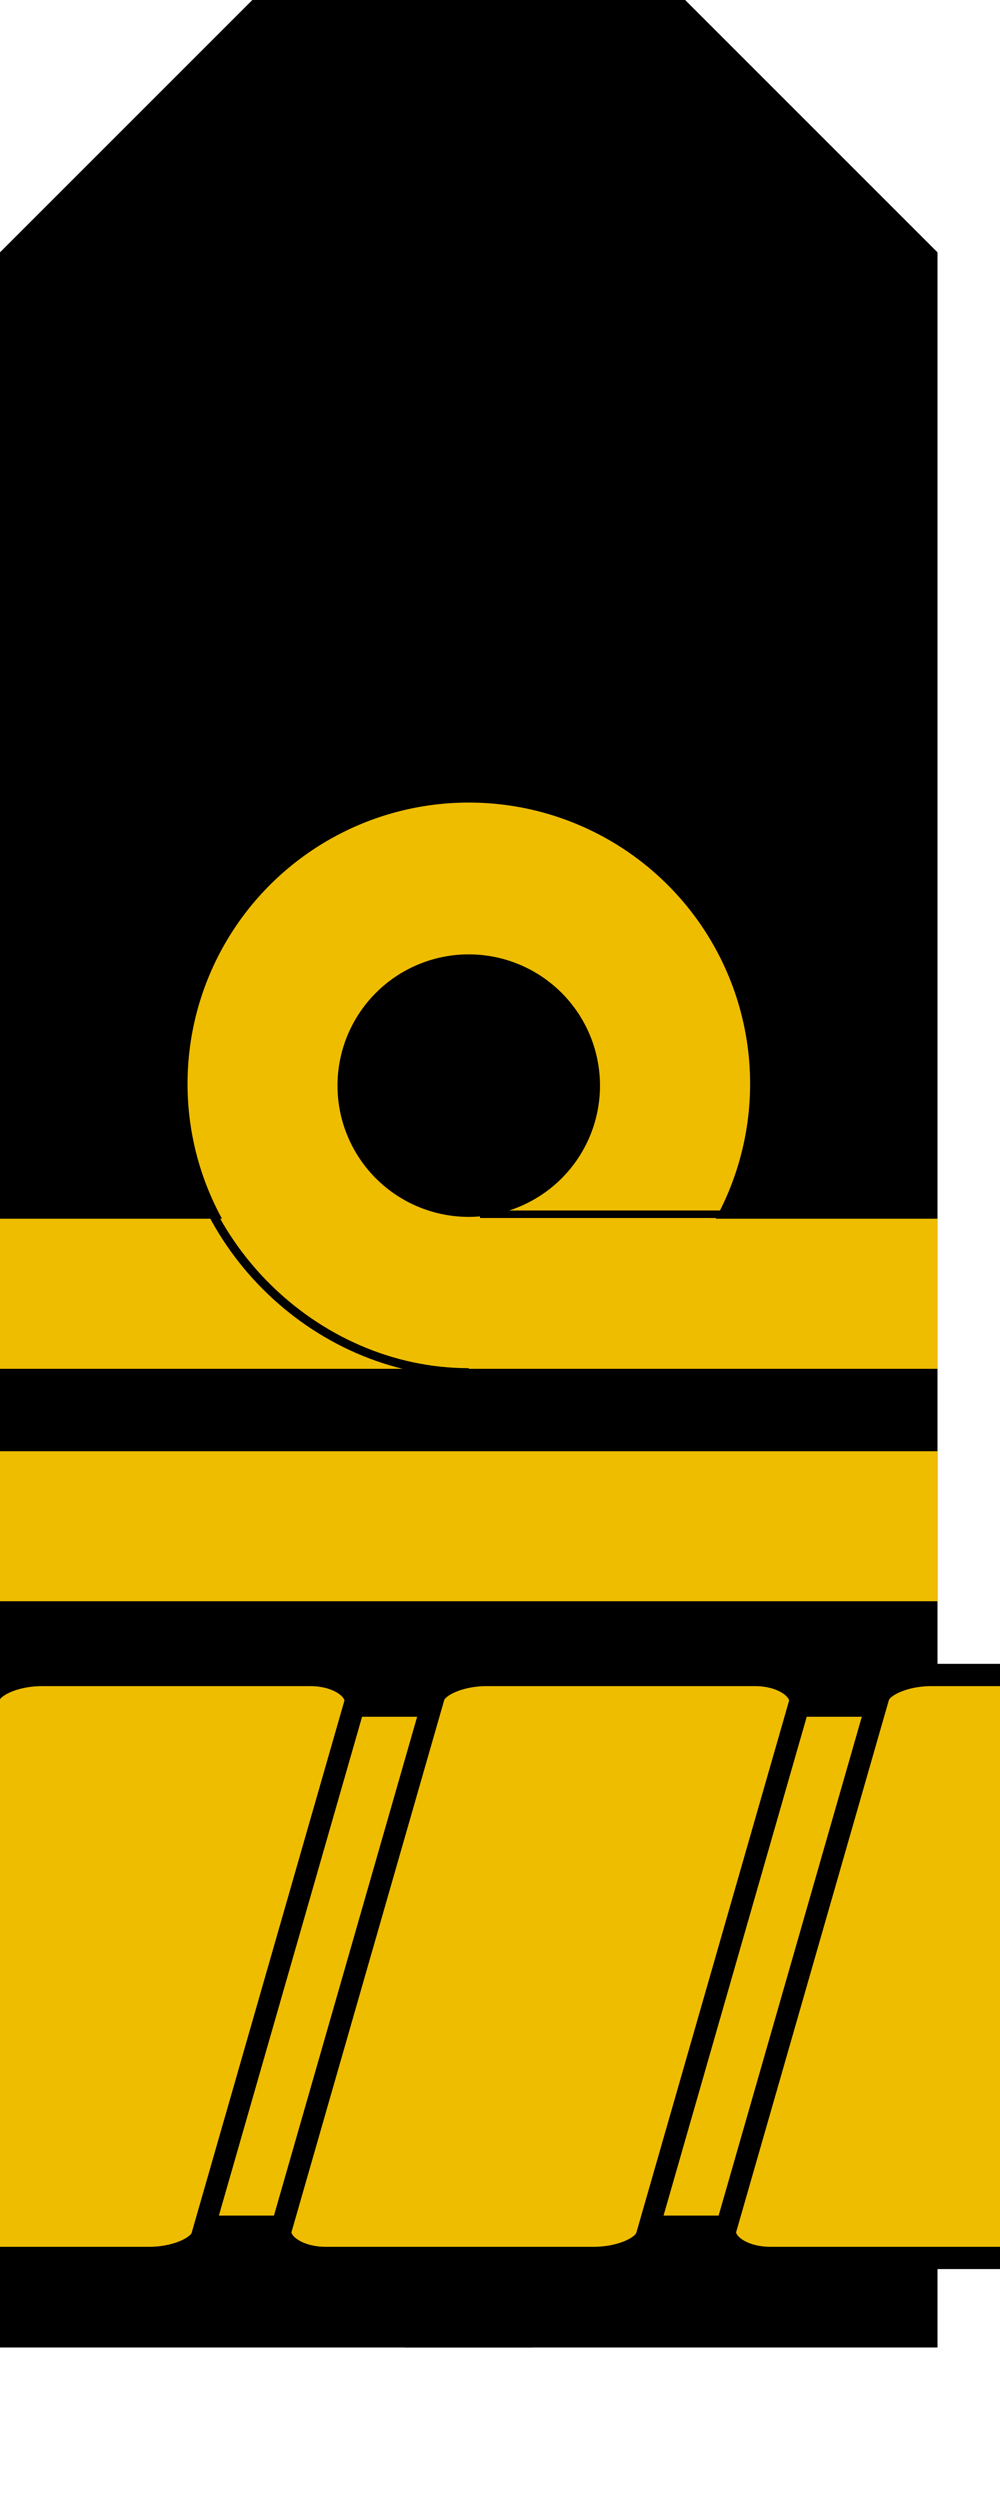
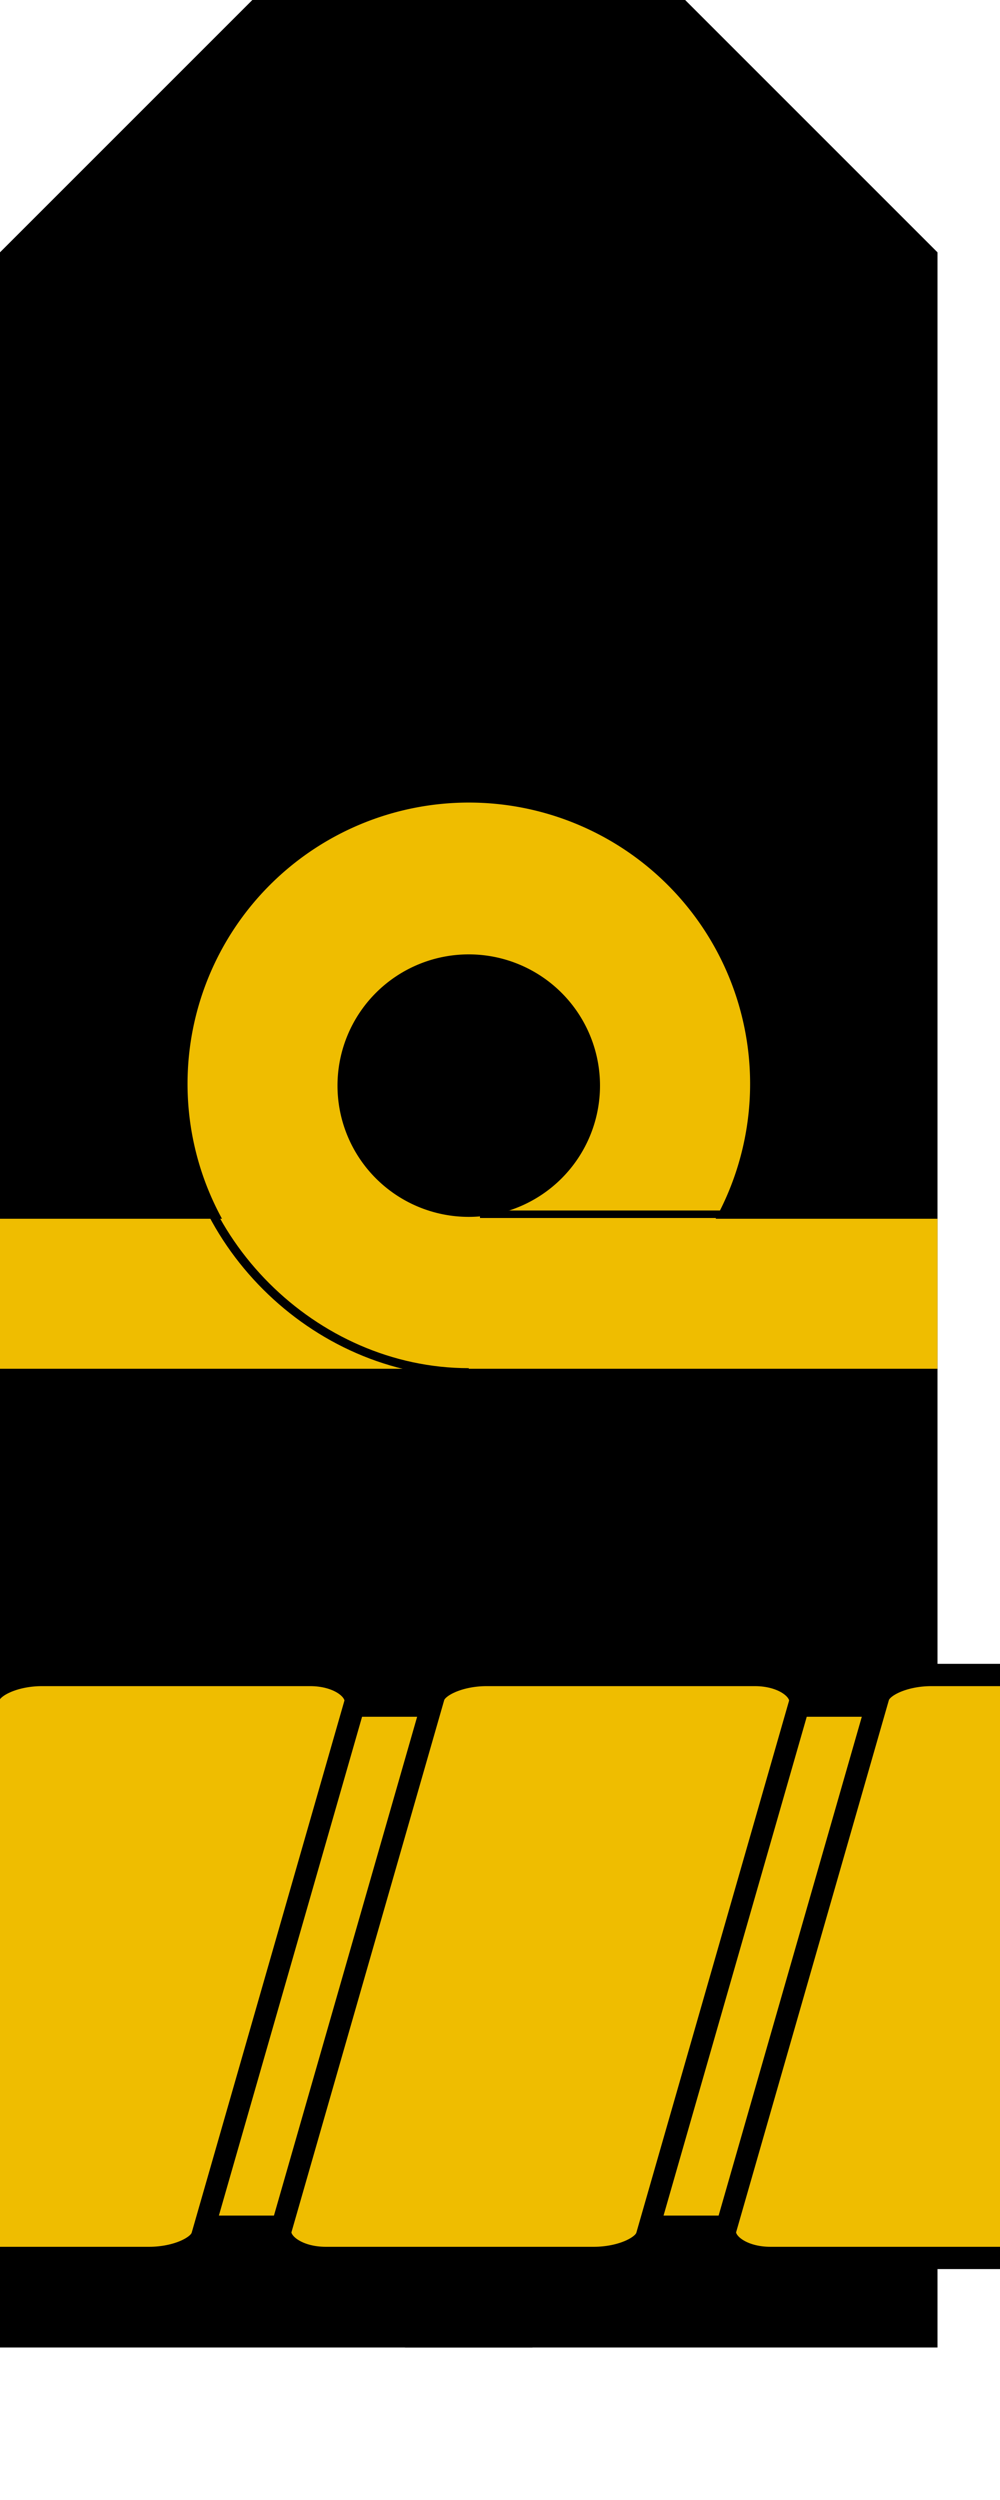
<svg xmlns="http://www.w3.org/2000/svg" xmlns:ns1="http://inkscape.sourceforge.net/DTD/sodipodi-0.dtd" xmlns:ns2="http://www.inkscape.org/namespaces/inkscape" id="svg2" ns1:version="0.32" ns2:version="0.43" width="200pt" height="500pt" version="1.0" ns1:docbase="D:\obrazki\svg\pmw\pagon1" ns1:docname="POL_PMW_pagon1_wiceadmirał.svg" ns2:export-filename="D:\obrazki\svg\pmw\pagon1\POL_PMW_pagon1_admirał.png" ns2:export-xdpi="90" ns2:export-ydpi="90">
  <defs id="defs5" />
  <ns1:namedview ns2:window-height="712" ns2:window-width="1024" ns2:pageshadow="2" ns2:pageopacity="0.0" borderopacity="1.0" bordercolor="#666666" pagecolor="#ffffff" id="base" ns2:zoom="1" ns2:cx="242.58738" ns2:cy="370.87246" ns2:window-x="-4" ns2:window-y="-4" ns2:current-layer="svg2" gridspacingx="5px" gridspacingy="5px" gridtolerance="3px" ns2:grid-points="true" ns2:grid-bbox="true" showgrid="true" />
  <path style="fill:#000000;fill-opacity:1;fill-rule:evenodd;stroke:#000000;stroke-width:1px;stroke-linecap:butt;stroke-linejoin:miter;stroke-opacity:1" d="M 0.5,67.5 L 67.5,0.5 L 141.5,0.5 L 141.5,625.5 L 0.5,625.5 L 0.5,67.5 z " id="path1346" />
  <path style="fill:#000000;fill-opacity:1;fill-rule:evenodd;stroke:#000000;stroke-width:1px;stroke-linecap:butt;stroke-linejoin:miter;stroke-opacity:1" d="M 249.5,67.5 L 182.5,0.5 L 108.5,0.5 L 108.5,625.5 L 249.5,625.5 L 249.5,67.5 z " id="path2221" />
-   <rect style="fill:#efbd00;fill-opacity:1;stroke:none;stroke-width:4;stroke-miterlimit:4;stroke-dasharray:none;stroke-opacity:1" id="rect1315" width="250" height="40" x="0" y="387" />
-   <rect style="fill:#efbd00;fill-opacity:1;stroke:none;stroke-width:4;stroke-miterlimit:4;stroke-dasharray:none;stroke-opacity:1" id="rect1317" width="250" height="40" x="0" y="325" />
  <rect style="fill:#efbd00;fill-opacity:1;stroke:none;stroke-width:4;stroke-miterlimit:4;stroke-dasharray:none;stroke-opacity:1" id="rect1371" width="250" height="40" x="0" y="498" />
  <g id="g3088" transform="matrix(1.306,0,0,1.363,38.412,-229.427)">
    <rect y="502.499" x="-10.583" height="101" width="195.958" id="rect3086" style="fill:#efbd00;fill-opacity:1;stroke:#000000;stroke-width:3.408;stroke-miterlimit:4;stroke-dasharray:none;stroke-opacity:1" />
    <rect transform="matrix(1,0,-0.287,0.958,0,0)" rx="10.109" ry="5.15" y="517.777" x="209.088" height="119.053" width="75" id="rect3076" style="fill:#efbd00;fill-opacity:1;stroke:#000000;stroke-width:4.55;stroke-miterlimit:4;stroke-dasharray:none;stroke-opacity:1" />
    <rect transform="matrix(1,0,-0.287,0.958,0,0)" rx="10.109" ry="5.15" y="517.777" x="299.883" height="119.053" width="75" id="rect3078" style="fill:#efbd00;fill-opacity:1;stroke:#000000;stroke-width:4.55;stroke-miterlimit:4;stroke-dasharray:none;stroke-opacity:1" />
    <rect transform="matrix(1,0,-0.287,0.958,0,0)" rx="10.109" ry="5.15" y="517.777" x="118.293" height="119.053" width="75" id="rect3080" style="fill:#efbd00;fill-opacity:1;stroke:#000000;stroke-width:4.55;stroke-miterlimit:4;stroke-dasharray:none;stroke-opacity:1" />
  </g>
  <rect style="fill:#efbd00;fill-opacity:1;stroke:none;stroke-width:4;stroke-miterlimit:4;stroke-dasharray:none;stroke-opacity:1" id="rect1375" width="250" height="40" x="0" y="325" />
  <path ns1:type="arc" style="fill:#efbd00;fill-opacity:1;stroke:none;stroke-width:2;stroke-miterlimit:4;stroke-dasharray:none;stroke-opacity:1" id="path1381" ns1:cx="125" ns1:cy="180" ns1:rx="65" ns1:ry="65" d="M 190 180 A 65 65 0 1 1  60,180 A 65 65 0 1 1  190 180 z" transform="matrix(1.154,0,0,1.154,-19.231,81.307)" />
  <path ns1:type="arc" style="fill:#000000;fill-opacity:1;stroke:none;stroke-width:2;stroke-miterlimit:4;stroke-dasharray:none;stroke-opacity:1" id="path1385" ns1:cx="185" ns1:cy="170" ns1:rx="35" ns1:ry="35" d="M 220 170 A 35 35 0 1 1  150,170 A 35 35 0 1 1  220 170 z" transform="translate(-60,119.5)" />
  <path style="fill:none;fill-opacity:1;stroke:#000000;stroke-width:2.308;stroke-miterlimit:4;stroke-opacity:1" d="M 125,366 C 83.6,366 48,330.4 48,289" id="path2260" ns1:nodetypes="cs" />
  <path style="fill:none;fill-opacity:0.75;fill-rule:evenodd;stroke:#000000;stroke-width:2;stroke-linecap:butt;stroke-linejoin:miter;stroke-miterlimit:4;stroke-dasharray:none;stroke-opacity:1" d="M 193,323.8 L 128,323.8" id="path3136" ns1:nodetypes="cc" />
</svg>